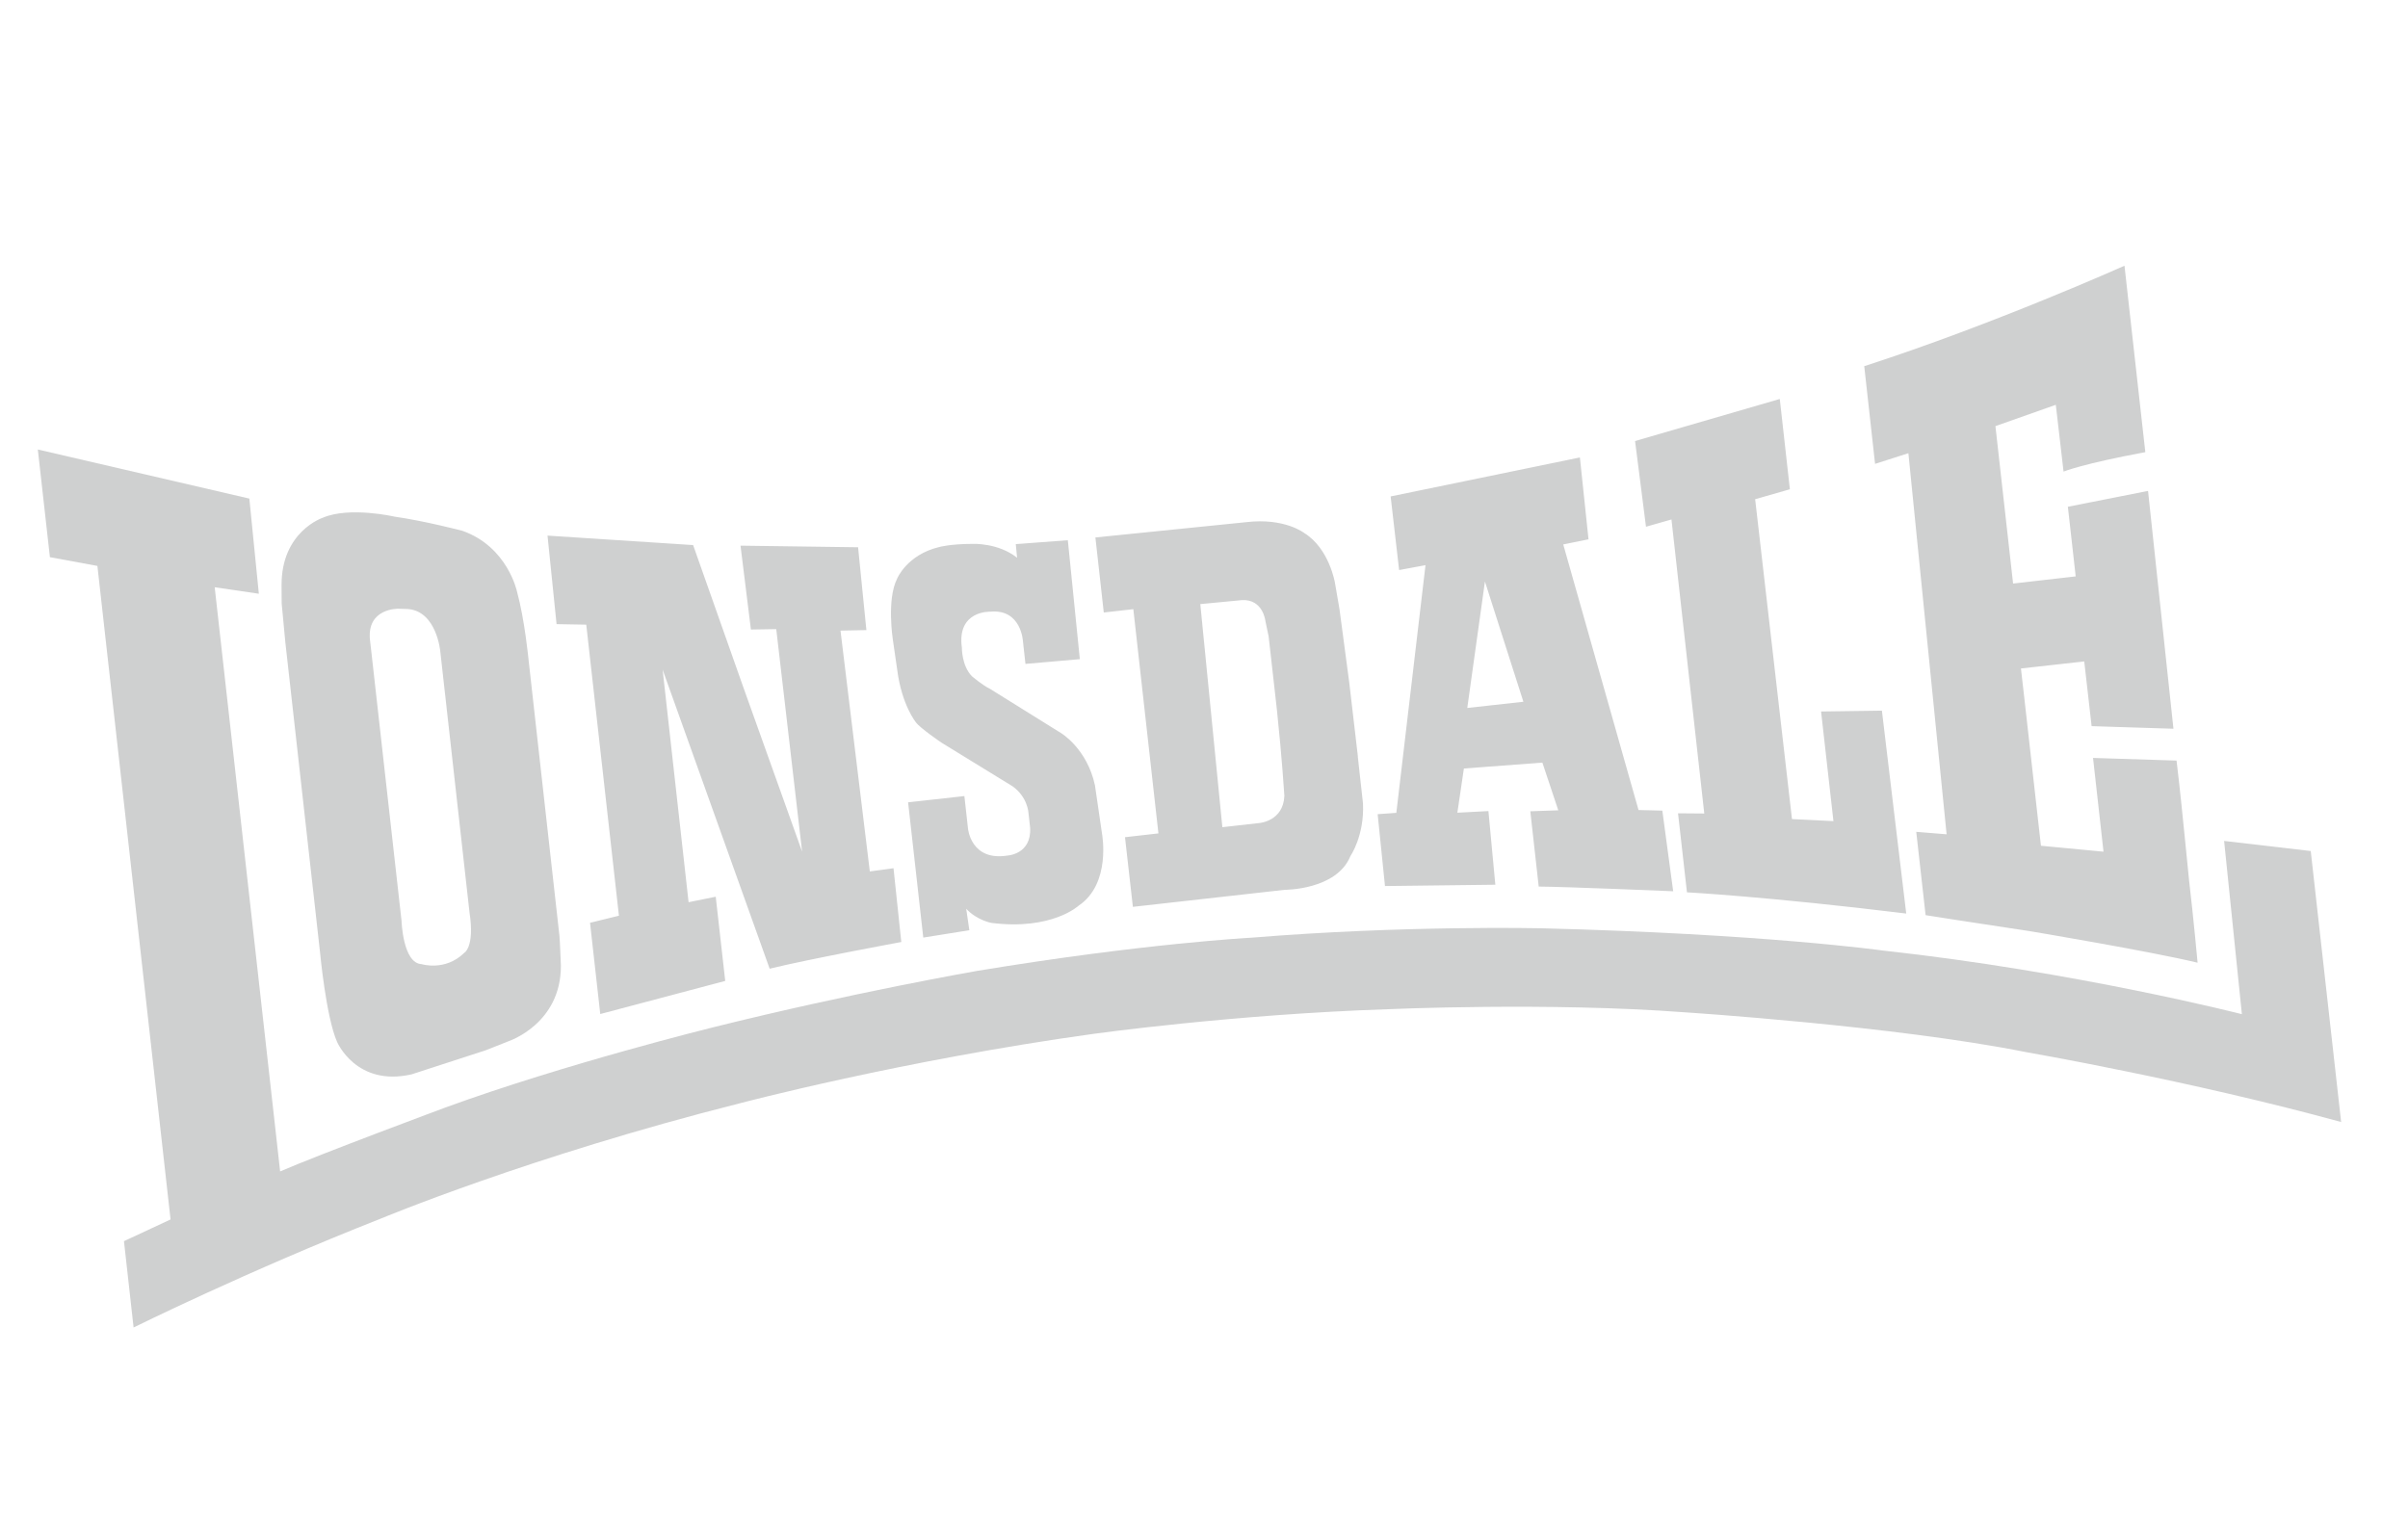
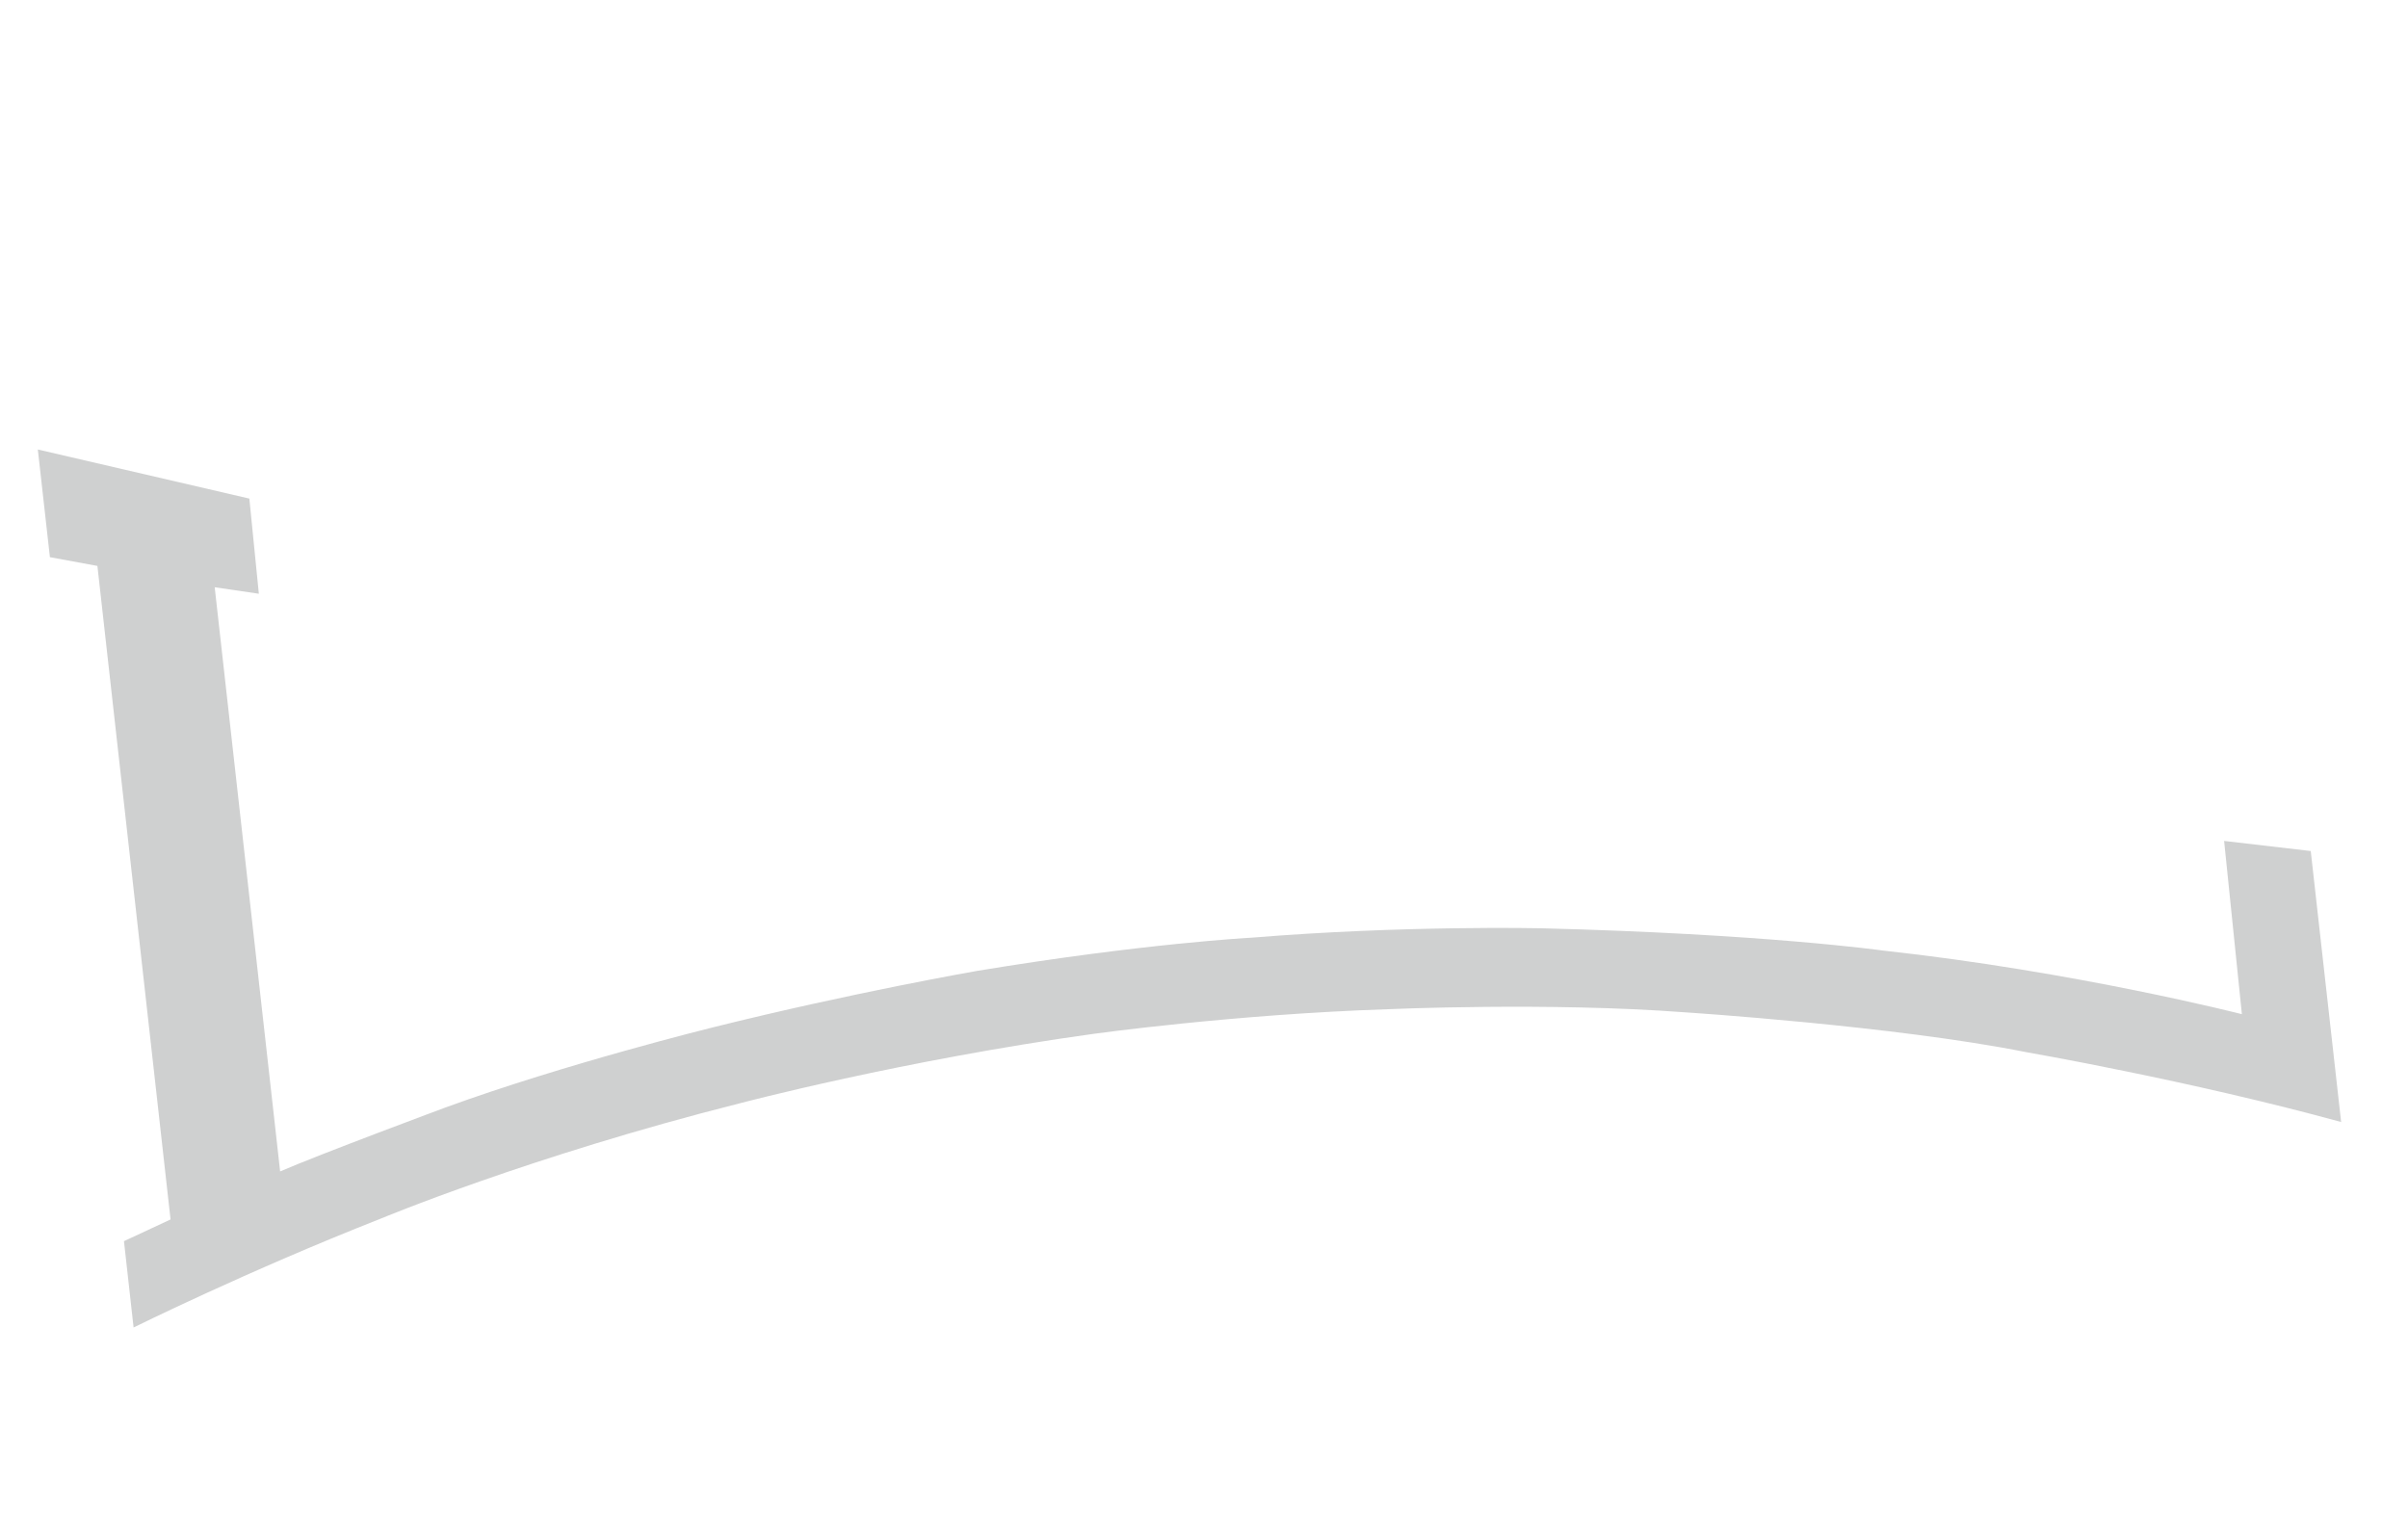
<svg xmlns="http://www.w3.org/2000/svg" width="69" height="44" viewBox="0 0 69 44" fill="none">
  <path fill-rule="evenodd" clip-rule="evenodd" d="M8.027 33.573L6.152 16.831L7.417 17.017L7.145 14.29L1.084 12.883L1.43 15.969L2.791 16.22L4.887 34.95L3.552 35.573L3.828 38.047C3.828 38.047 7.119 36.418 10.886 34.937C10.886 34.937 15.184 33.138 21.193 31.623C21.193 31.623 25.847 30.39 31.357 29.628C31.357 29.628 35.376 29.07 39.766 28.925C39.766 28.925 44.386 28.718 48.28 29.014C48.28 29.014 54.284 29.402 58.046 30.153C58.046 30.153 62.782 30.975 67.084 32.158L66.213 24.391L63.731 24.102L64.24 29.067C64.24 29.067 59.468 27.845 53.941 27.242C53.941 27.242 50.551 26.765 44.154 26.605C44.154 26.605 40.229 26.516 35.859 26.875C35.859 26.875 32.808 27.032 27.995 27.827C27.995 27.827 24.442 28.445 20.441 29.442C20.441 29.442 16.222 30.48 12.76 31.743C12.76 31.743 9.165 33.08 8.029 33.573L8.027 33.573Z" fill="#CFD0D0" />
-   <path fill-rule="evenodd" clip-rule="evenodd" d="M53.419 10.497L53.729 13.295L54.684 12.989L55.779 23.912L54.909 23.841L55.177 26.229C55.177 26.229 56.371 26.419 58.206 26.695C58.206 26.695 61.631 27.268 62.971 27.592C62.971 27.592 62.85 26.276 62.73 25.26C62.73 25.26 62.477 22.711 62.441 22.433L62.368 21.799L59.975 21.723L60.275 24.41L58.482 24.24L58.012 20.061L57.909 19.159L59.723 18.957L59.934 20.812L62.279 20.886L61.551 14.07L59.254 14.524L59.478 16.52L57.684 16.725L57.178 12.213L58.908 11.602L59.13 13.516C59.13 13.516 59.673 13.292 61.473 12.959L60.876 7.616C60.876 7.616 57.122 9.298 53.419 10.495L53.419 10.497ZM47.895 14.889L48.835 23.316L48.083 23.31L48.339 25.575C48.339 25.575 50.637 25.695 54.622 26.183L53.925 20.368L52.182 20.392L52.536 23.534L51.348 23.475L50.293 14.308L51.288 14.023L50.999 11.435L46.852 12.64L47.165 15.097L47.893 14.889L47.895 14.889ZM47.634 23.233L46.951 23.216L44.794 15.604L45.518 15.457L45.271 13.111L39.848 14.228L40.091 16.338L40.847 16.198L40.011 23.297L39.476 23.335L39.686 25.395L42.848 25.357L42.65 23.246L41.76 23.293L41.947 22.026L44.196 21.857L44.652 23.224L43.85 23.252L44.091 25.41C44.858 25.414 47.944 25.544 47.944 25.544L47.633 23.23L47.634 23.233ZM42.044 20.291L42.55 16.667L43.652 20.113L42.044 20.291ZM38.91 21.684L38.662 19.561L38.383 17.464L38.252 16.701C38.252 16.701 38.089 15.725 37.38 15.282C37.38 15.282 36.818 14.833 35.707 14.966L31.388 15.404L31.628 17.555L32.475 17.459L33.194 23.886L32.236 23.995L32.462 25.991L36.811 25.503C36.811 25.503 38.303 25.511 38.696 24.534C38.696 24.534 39.097 23.958 39.056 23.032L38.907 21.684L38.91 21.684ZM36.803 22.807C36.774 23.541 36.082 23.589 36.082 23.589L35.026 23.708L34.394 17.314L35.588 17.2C36.196 17.168 36.26 17.802 36.26 17.802L36.352 18.239L36.591 20.361C36.734 21.716 36.803 22.807 36.803 22.807ZM29.11 15.595L30.598 15.483L30.942 18.892L29.384 19.028L29.313 18.389C29.313 18.389 29.273 17.442 28.37 17.532C28.37 17.532 27.413 17.494 27.562 18.563C27.562 18.563 27.554 19.076 27.848 19.38C27.848 19.38 28.166 19.65 28.36 19.738L30.406 21.012C30.406 21.012 31.148 21.455 31.375 22.506L31.576 23.884C31.576 23.884 31.854 25.324 30.904 25.96C30.904 25.96 30.14 26.67 28.408 26.451C28.408 26.451 27.996 26.378 27.686 26.046L27.776 26.661L26.456 26.872L26.021 22.995L27.634 22.816L27.737 23.745C27.737 23.745 27.817 24.688 28.866 24.521C28.866 24.521 29.56 24.489 29.518 23.725L29.47 23.293C29.47 23.293 29.447 22.848 29.018 22.538L26.976 21.284C26.976 21.284 26.363 20.868 26.244 20.702C26.244 20.702 25.837 20.204 25.709 19.195L25.585 18.339C25.585 18.339 25.401 17.184 25.708 16.582C25.708 16.582 25.987 15.9 26.913 15.678C26.913 15.678 27.221 15.589 27.874 15.588C27.874 15.588 28.603 15.553 29.144 15.986L29.106 15.587L29.11 15.595ZM15.688 15.351L19.861 15.622L21.306 19.715L22.984 24.409L22.243 18.031L21.517 18.043L21.219 15.639L24.588 15.685L24.826 18.059L24.084 18.074L24.924 24.976L25.603 24.884L25.826 26.999C25.826 26.999 23.179 27.487 22.054 27.764L18.987 19.192L19.731 25.858L20.509 25.701L20.781 28.114L17.2 29.063L16.907 26.448L17.735 26.245L16.799 17.903L15.948 17.888L15.689 15.352L15.688 15.351ZM15.144 18.894C15.144 18.894 15.034 17.757 14.815 16.957C14.815 16.957 14.548 15.67 13.249 15.213C13.249 15.213 12.175 14.931 11.302 14.807C11.302 14.807 10.025 14.512 9.256 14.836C9.256 14.836 8.058 15.226 8.068 16.781L8.071 17.293L8.175 18.397L9.171 27.3C9.171 27.3 9.343 29.149 9.659 29.862C9.659 29.862 10.207 31.154 11.793 30.792L13.928 30.098L14.576 29.841C14.576 29.841 16.078 29.344 16.072 27.678C16.072 27.678 16.044 26.951 16.031 26.826L15.144 18.896L15.144 18.894ZM13.295 27.317C12.75 27.844 12.08 27.633 12.08 27.633C11.543 27.609 11.506 26.393 11.506 26.393L10.638 18.658L10.602 18.346C10.504 17.426 11.409 17.447 11.409 17.447L11.684 17.455C12.514 17.516 12.616 18.669 12.616 18.669L13.453 26.146C13.608 27.171 13.294 27.315 13.294 27.315L13.295 27.317Z" fill="#CFD0D0" />
</svg>